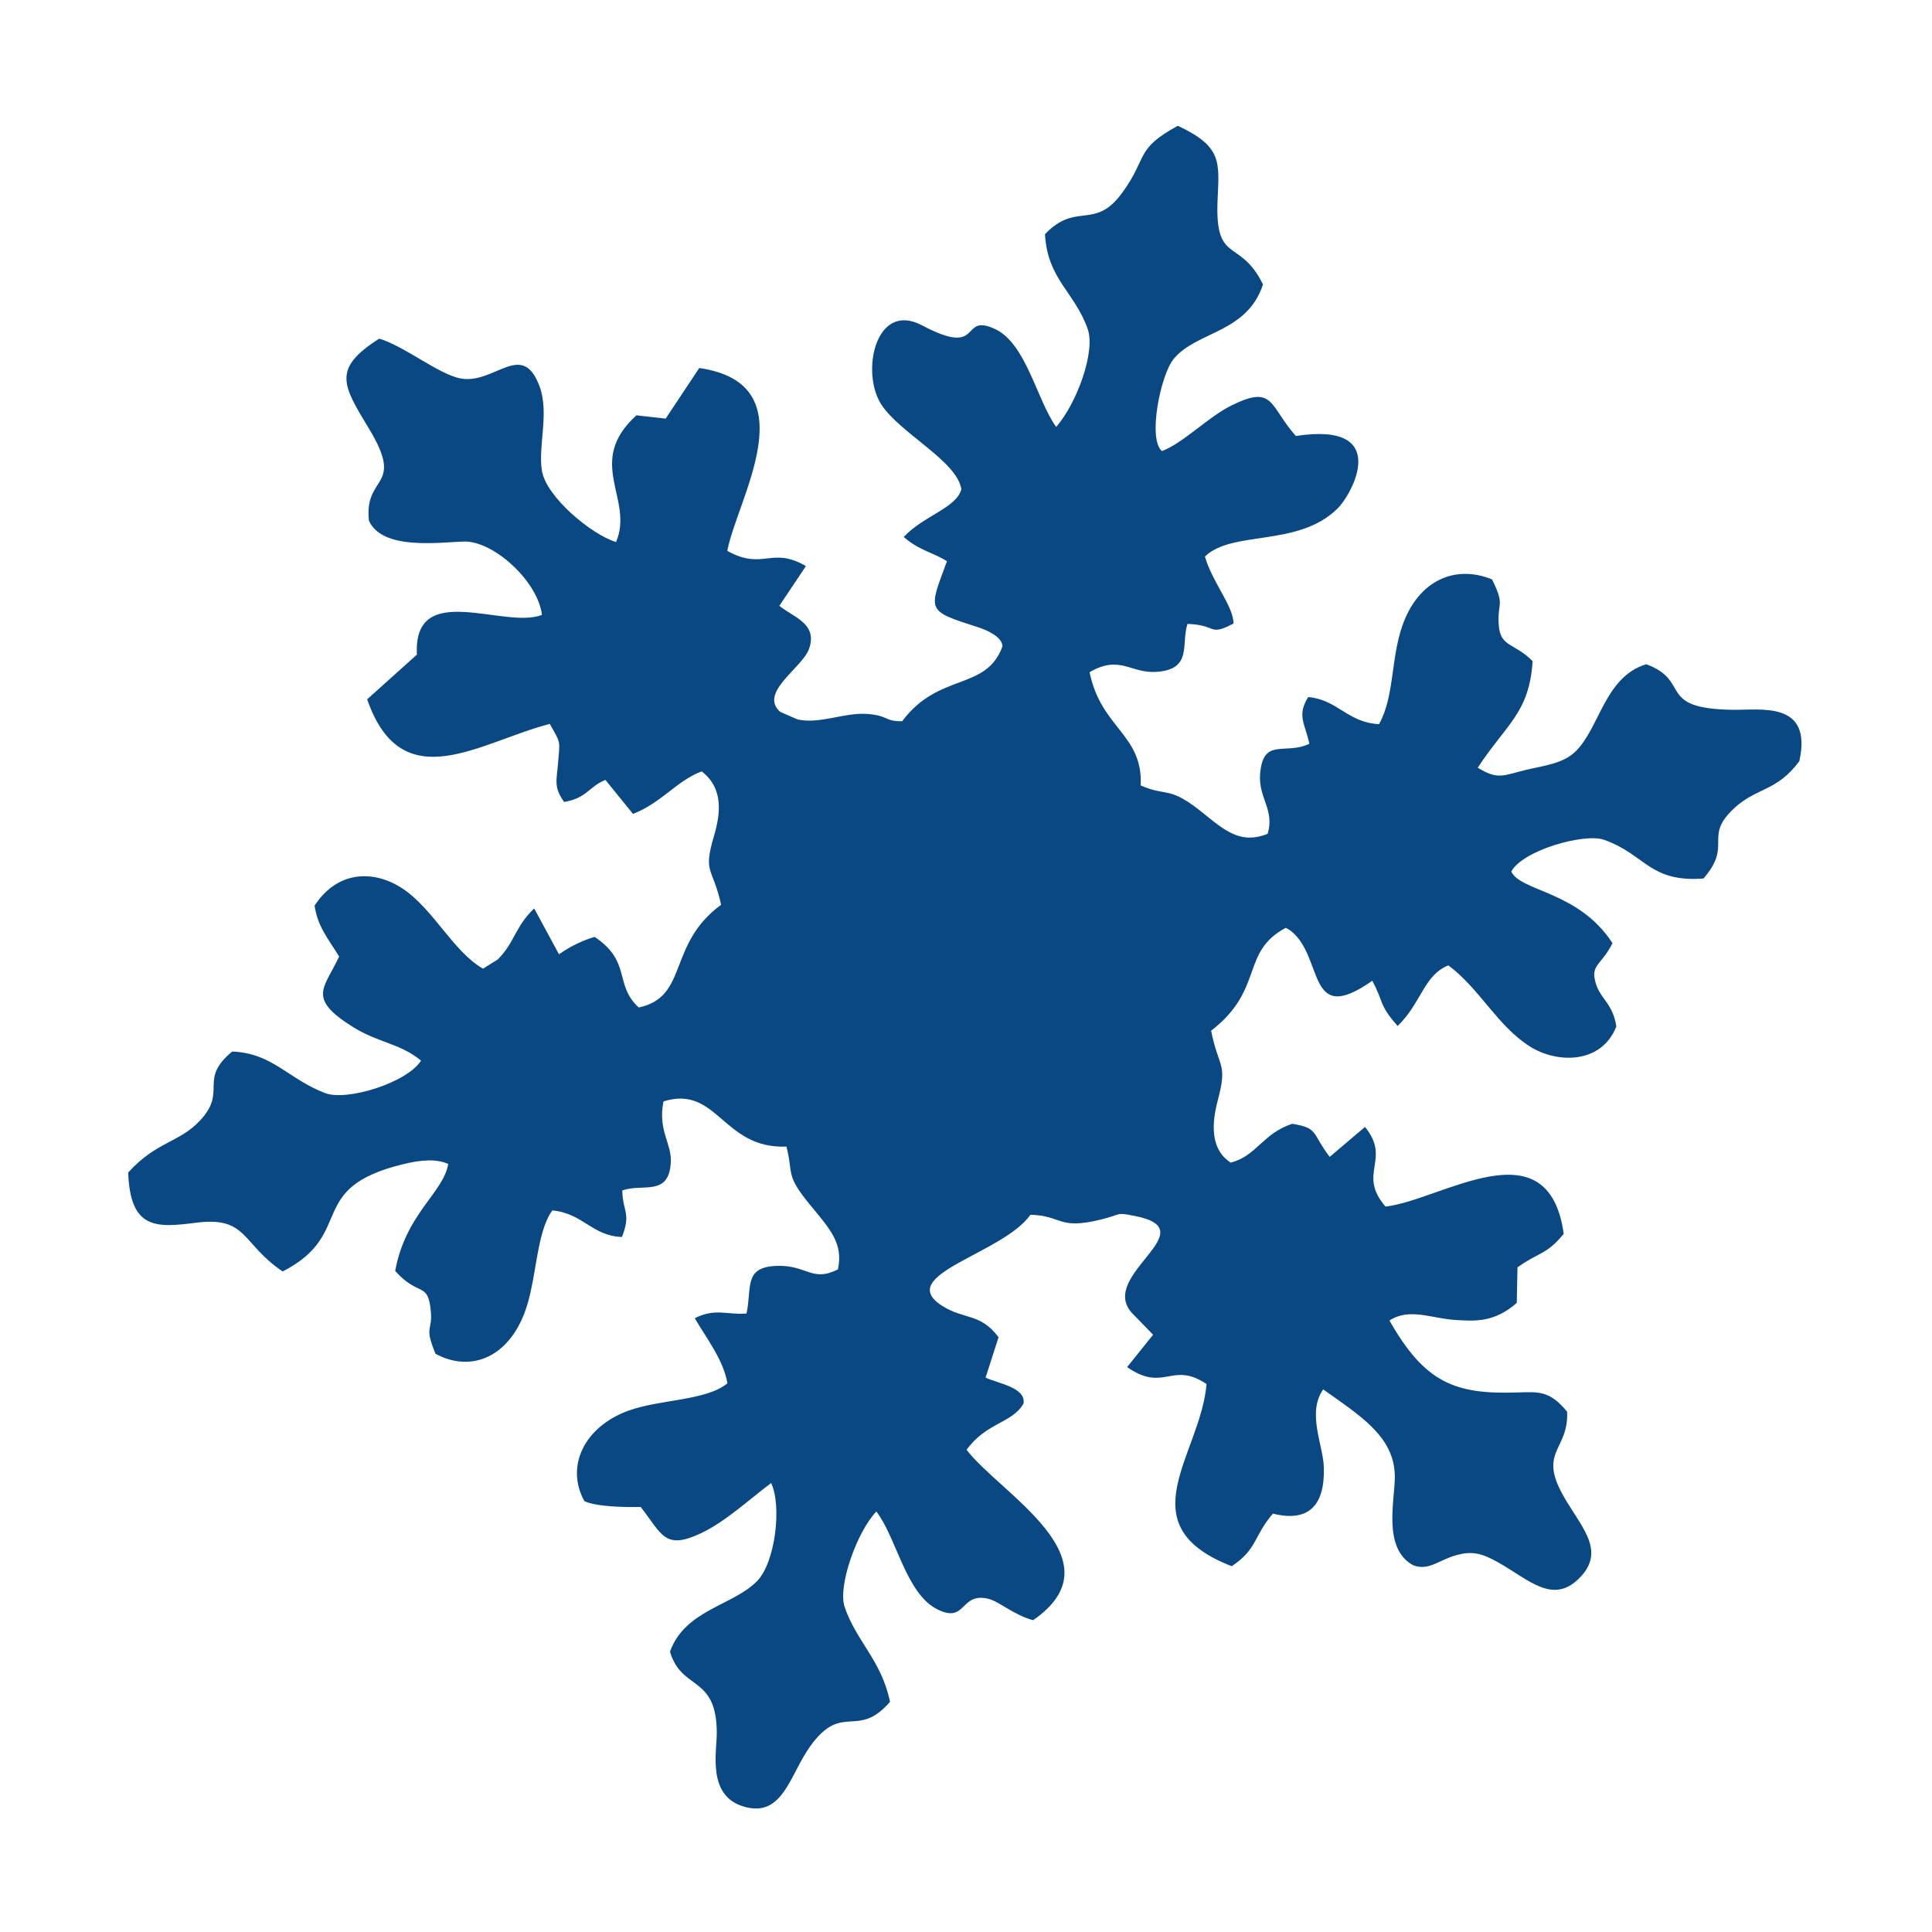
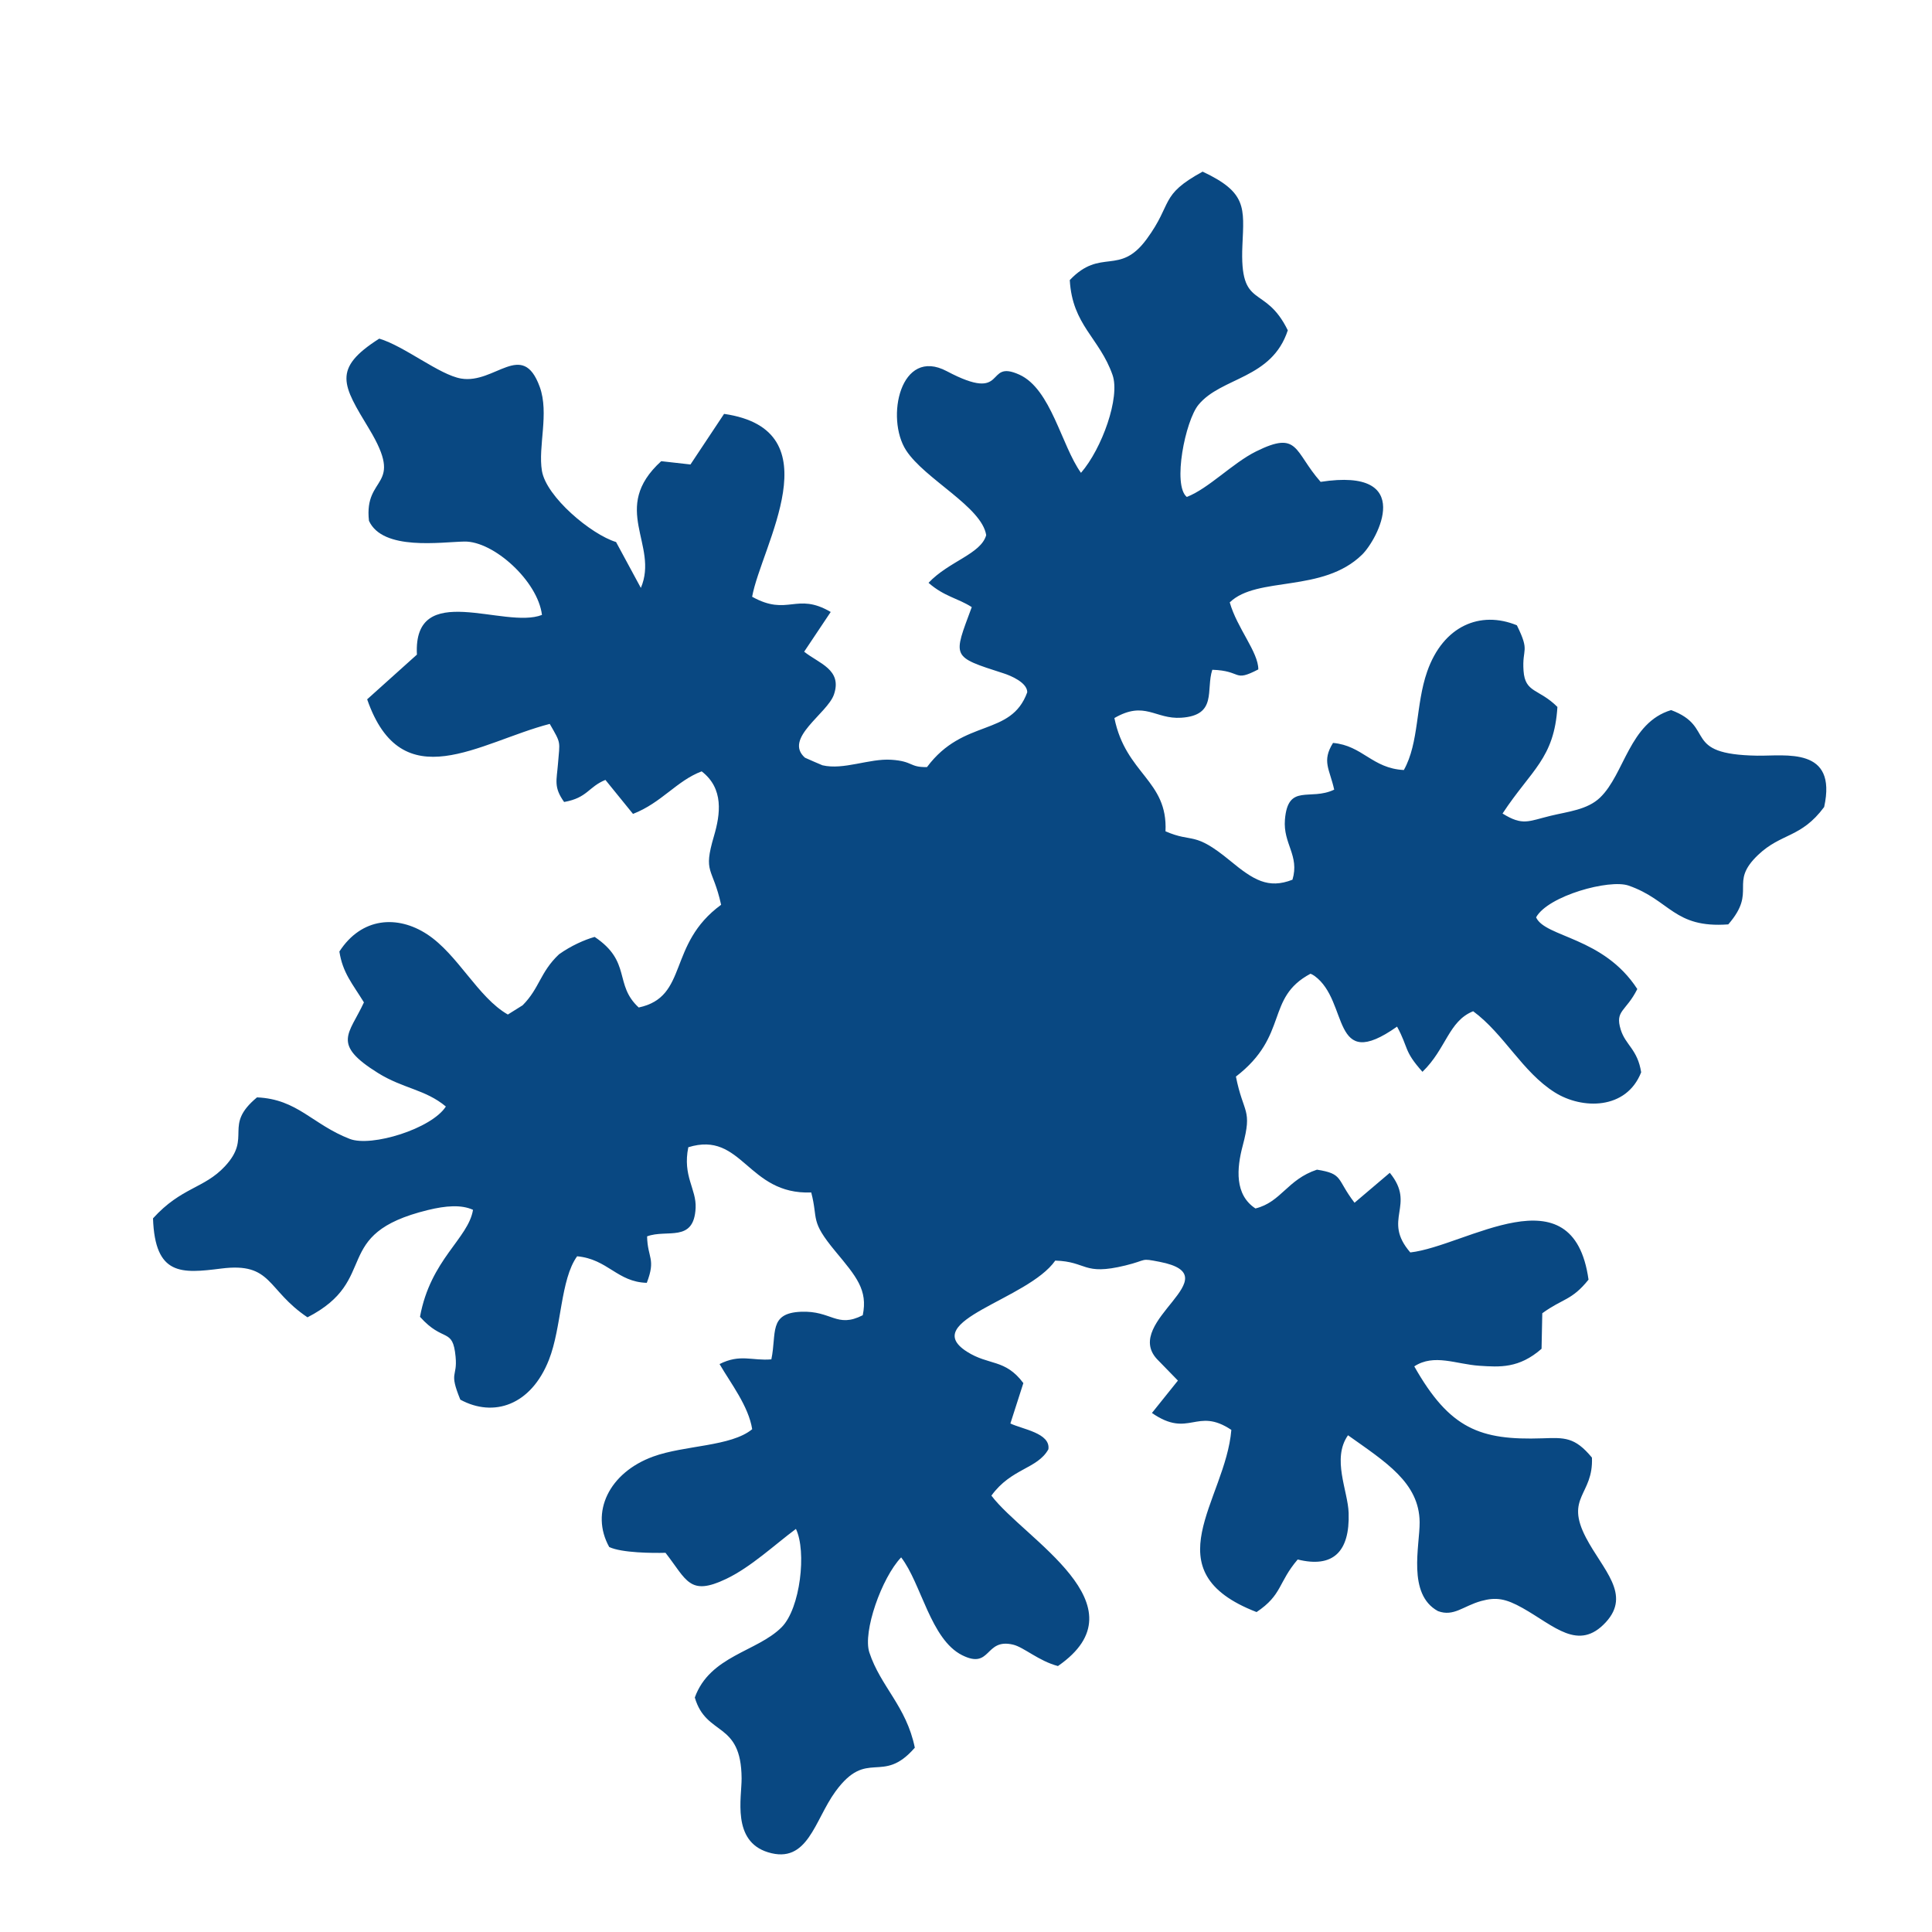
<svg xmlns="http://www.w3.org/2000/svg" xml:space="preserve" width="80mm" height="80mm" version="1.1" style="shape-rendering:geometricPrecision; text-rendering:geometricPrecision; image-rendering:optimizeQuality; fill-rule:evenodd; clip-rule:evenodd" viewBox="0 0 8000 8000">
  <defs>
    <style type="text/css">
   
    .fil0 {fill:#094882}
   
  </style>
  </defs>
  <g id="Layer_x0020_1">
-     <path class="fil0" d="M2550.97 2244.45c-103.61,-31.68 -288.92,-187.26 -306.94,-294.57 -16.96,-100.96 30.85,-238.36 -9.2,-348.2 -71.69,-196.56 -185.21,-10.33 -325.59,-34.19 -89.77,-15.27 -233.98,-134.05 -338.86,-165.28 -196.66,125.13 -151.53,192.08 -41.84,373.92 149.45,247.74 -22.56,187.65 -0.74,380.43 57.31,125.39 299.74,87.51 395.31,85.89 120.73,-2.05 303.82,163.54 321.05,303.78 -155.2,61.32 -534.09,-148.69 -517.81,164.38l-206.04 185.14c144.06,414.88 465.01,177.07 756.08,101.77 48.44,84.21 41.64,69.13 34.05,165.54 -5.43,68.98 -18.56,96.21 25.46,157.83 97.48,-17.42 99.68,-62.28 170.99,-91.41l114.23 140.74c118.45,-46 180.8,-137.19 284.32,-176.15 92.53,71.1 77.49,177.6 50.9,267.93 -46.17,156.9 -5.81,124.65 29.65,284.51 -224.59,164.1 -133.14,381.2 -341.17,425.32 -103.67,-95.35 -28.18,-188.78 -182.47,-292.28 -43,12.12 -98.63,37.09 -147.67,72.05l-102.72 -189.91c-78.99,74.75 -79.76,139.75 -150.57,211.07l-61.19 38.29c-123.61,-70.4 -206.92,-248.94 -334.17,-332.25 -122.5,-80.19 -271.31,-70.89 -363.43,71.36 13.74,88.54 53.55,132.4 101.64,210.6 -61.03,132.29 -135.91,171.57 58.32,292.46 104.27,64.91 195.86,67.67 280.95,138.7 -58.92,92.18 -308.25,168.86 -397.76,134.23 -155.51,-60.15 -216.03,-164.79 -384.28,-172.05 -142.65,118.52 -17.89,162.01 -132.79,285.37 -86.58,92.98 -180.23,85.98 -297.82,215.58 8.22,238.59 118.01,228.59 282.63,207.81 211.95,-26.74 186.39,87.47 357.03,201.99 304.8,-156.48 90.26,-344.48 498.46,-444.19 74.66,-18.24 138.69,-23.01 186.97,-0.93 -19.75,119.6 -176,204.95 -219.58,443.03 97.51,109.25 135.69,41.69 147.42,165.13 8.33,87.59 -29.02,59.3 19.58,177.88 138.32,75.08 293.01,23.3 367.02,-165.25 53.05,-135.16 47.12,-332.15 116.65,-428.41 127.26,11.8 165.87,106.65 288.48,109.93 38.47,-100.64 3.3,-100.9 1.21,-192.38 82.03,-31.13 194.23,28.08 200.98,-118.05 3.63,-78.45 -54.73,-131.44 -30.26,-251 223.99,-69.49 244.21,197.79 508.95,187.2 30.06,114.47 -7.18,114.66 100.53,244.4 86.05,103.63 134.59,159.36 112.84,264.01 -108.25,55.01 -128.4,-19.77 -256.19,-14.36 -134.84,5.71 -99.61,89.68 -122.29,197.04 -79.93,6.91 -128.79,-23.7 -214.46,19.51 46.08,79.39 120.04,174.01 135.13,269.71 -87.7,72.49 -280.14,65.83 -410.44,113.44 -182.89,66.83 -261.11,231.41 -181.57,374.45 51.59,24.38 180.25,25.44 233.05,23.91 88.36,113.3 98.69,180.92 251.22,108.12 102.65,-49 200.12,-140.95 288.86,-207.02 44.71,92.37 18.49,329.01 -59.16,407.02 -101.37,101.82 -296.99,117.71 -359.58,291.09 47.64,163.6 192.3,95.04 193.78,334.85 0.49,79.89 -41.1,259.69 109.19,305.96 165.16,50.85 192.5,-132.1 279.13,-251.17 132.74,-182.42 192.94,-24.89 328.95,-181.86 -35.3,-172.12 -141.47,-252.56 -188.26,-394.2 -28.1,-85.08 50.89,-309.25 131.64,-393.84 83.37,107.54 121.78,339.83 252.79,405.19 120.89,60.31 92.57,-72.14 210.93,-43.78 44.47,10.66 106.09,67.68 185.54,88.57 364.14,-251.81 -140.19,-526.42 -275.52,-705.66 82.41,-113.82 190.15,-109.91 235.99,-191.92 9.48,-67.3 -108.42,-83.02 -157.37,-106.86l53.72 -167.17c-75.84,-101.45 -142.36,-71.67 -234,-130.36 -200.42,-128.35 252.49,-214.44 366.06,-376.88 133.01,3.89 113.56,63.32 290.21,20.22 94.68,-23.1 59.13,-31.27 142.04,-15.15 301.87,58.69 -155.62,244.88 -11.52,402.23l87.16 89.52 -107.59 134.15c154.48,106.93 184.03,-26.7 328.85,70.03 -24.1,293.01 -335.38,584.45 104.45,754.33 107.19,-71.79 88.65,-122.11 170.28,-217.7 145.39,36.15 216.22,-30.54 210.95,-193.01 -2.98,-91.91 -70.71,-224.36 -2.62,-321.4 154.81,110.34 295.32,195.88 296.63,360.26 0.77,96.53 -52.46,297.98 75.96,367.9 65.4,24.32 104.88,-21.47 179.39,-41.95 61.08,-16.78 100.98,-10.2 171.26,29.32 130.66,73.47 231.14,181.35 344.21,58.85 106.84,-115.76 -12.66,-217.86 -81.85,-349.97 -88.75,-169.44 31.24,-176.36 24.47,-331.94 -71.05,-86.01 -113.84,-82.89 -205.37,-79.8 -257.52,8.7 -383.42,-38.67 -530.28,-297.93 82.32,-53.77 173.25,-8.73 270.36,-2.45 83.62,5.4 163.27,11.4 256.68,-70.36l3.02 -147.13c85.16,-62.09 121.39,-51.84 191.5,-139.15 -64.02,-456.5 -507.04,-138.57 -738.01,-112.68 -118.87,-137.45 25.86,-194.14 -84.9,-329.75l-146.05 123.96c-75.75,-98.41 -44.7,-119.52 -155.55,-136.96 -123.08,40.76 -148.16,134.48 -254.7,160.64 -86.69,-56.66 -77.86,-165.54 -52.75,-259.9 41.04,-154.23 3.07,-129.48 -28.13,-286.17 221.68,-170.87 120.36,-325.39 308.68,-425.85 6.01,2.08 13.16,6.42 16.8,9.05 145.07,104.91 64.6,405.53 341.8,209.88 49,90.76 26.53,99.01 105.12,187.16 98.57,-95.08 108.01,-210.13 209.97,-250.77 128.19,94.45 203.32,251.49 338.32,336.23 112.67,70.73 296,72.83 357.35,-83.53 -15.14,-95.59 -64.78,-112.11 -84.74,-176.83 -24.71,-80.16 21.65,-73.64 68.72,-167.84 -140.01,-216.44 -381.69,-213.58 -419.11,-296.88 49.59,-89.45 303.51,-159.1 382.85,-131.54 173.2,60.19 187.4,177.4 412.99,160.68 122.26,-140.78 -0.69,-169.5 123.73,-287.88 95.85,-91.19 177.73,-69.19 273.24,-198.1 55.37,-251.07 -159.98,-210.64 -277.53,-212.61 -316.94,-5.33 -167.46,-118.6 -356.11,-188.73 -173.13,51.92 -192.85,264.99 -294.16,362.23 -52.93,50.8 -132.86,57.92 -204.76,75.42 -93.31,22.71 -115.46,42.49 -199.14,-9.34 118.99,-181 213.83,-226.99 227.21,-441.37 -77.04,-76.93 -133.83,-56.91 -140.28,-149.73 -6.7,-96.23 28.07,-75.57 -27.58,-188.35 -151.13,-62.06 -305.31,1.71 -371.66,192.13 -47.94,137.62 -32.75,293.77 -96.37,407.17 -131.31,-6.69 -170.61,-101.28 -293.28,-112.24 -47.55,76.33 -13.94,107.9 4.82,193.46 -99.94,48.01 -191.42,-28.26 -203.98,124.29 -8.25,100.19 61.32,148.14 31.21,248.67 -100.78,39.45 -162.12,0.51 -257.43,-78 -153.8,-126.71 -152.62,-71.96 -268.33,-122.44 9.99,-211.92 -164.5,-236.45 -211.61,-468.99 126.56,-73.33 168.6,5.82 276.8,-1.3 150.54,-9.91 101.16,-115.33 128.63,-198.57 125.28,3.85 85.03,53.18 190.52,-1.51 0.34,-71.59 -88.01,-170.82 -118.32,-277.55 113.73,-110.15 384.64,-37.69 548.16,-197.81 63.42,-62.1 225.87,-362.49 -171.81,-301.26 -111.46,-126.22 -89.08,-214.41 -267.42,-125.93 -96.92,48.08 -196.69,153.73 -286.78,188.42 -59.95,-48.86 -5.95,-315.72 48.38,-381.62 95.17,-115.46 303.51,-106.02 369.88,-308.38 -96.1,-196.24 -200.09,-78.72 -187.97,-351.38 6.97,-156.82 19,-219.58 -164.75,-305.67 -180.35,98.72 -121.3,128.85 -231.35,278.98 -113.81,155.23 -189.38,34.01 -318.69,170.05 10.5,187.02 122.91,238.87 177.04,392.81 32.58,92.69 -44.01,305.52 -130.62,405.36 -81.21,-112.87 -123.77,-346.95 -255.16,-406.54 -146.63,-66.5 -42.86,122.13 -300.41,-14.34 -192.48,-101.99 -254.66,194.56 -168.67,327.56 76.98,119.07 314.01,234.18 331.72,351.32 -21.91,78.41 -154.78,108.21 -238.75,197.4 65.43,57.45 121.46,63.38 178.98,100.61 -77.42,209.52 -87.1,203.85 132.62,274.51 28.23,9.09 97.24,37.64 97.17,78.04 -67.51,186 -263.39,106.03 -415.12,309.81 -73.58,1.49 -56.3,-24.21 -147.67,-30.29 -91.4,-6.09 -197.11,43.67 -285.44,22.83 -0.3,-0.07 -70.94,-30.21 -72.27,-31.39 -89.98,-79.74 92.81,-182.49 120.01,-261.51 35.76,-103.88 -63.21,-128.89 -123.27,-177.43l109.94 -164.48c-142.62,-83.52 -177.07,19.84 -325.37,-63.04 37.49,-208.91 341.79,-690.9 -116.19,-757.2l-139.15 209.5 -121.13 -13.62c-214.37,195.08 -8.04,346.24 -84.32,524.71z" />
+     <path class="fil0" d="M2550.97 2244.45c-103.61,-31.68 -288.92,-187.26 -306.94,-294.57 -16.96,-100.96 30.85,-238.36 -9.2,-348.2 -71.69,-196.56 -185.21,-10.33 -325.59,-34.19 -89.77,-15.27 -233.98,-134.05 -338.86,-165.28 -196.66,125.13 -151.53,192.08 -41.84,373.92 149.45,247.74 -22.56,187.65 -0.74,380.43 57.31,125.39 299.74,87.51 395.31,85.89 120.73,-2.05 303.82,163.54 321.05,303.78 -155.2,61.32 -534.09,-148.69 -517.81,164.38l-206.04 185.14c144.06,414.88 465.01,177.07 756.08,101.77 48.44,84.21 41.64,69.13 34.05,165.54 -5.43,68.98 -18.56,96.21 25.46,157.83 97.48,-17.42 99.68,-62.28 170.99,-91.41l114.23 140.74c118.45,-46 180.8,-137.19 284.32,-176.15 92.53,71.1 77.49,177.6 50.9,267.93 -46.17,156.9 -5.81,124.65 29.65,284.51 -224.59,164.1 -133.14,381.2 -341.17,425.32 -103.67,-95.35 -28.18,-188.78 -182.47,-292.28 -43,12.12 -98.63,37.09 -147.67,72.05c-78.99,74.75 -79.76,139.75 -150.57,211.07l-61.19 38.29c-123.61,-70.4 -206.92,-248.94 -334.17,-332.25 -122.5,-80.19 -271.31,-70.89 -363.43,71.36 13.74,88.54 53.55,132.4 101.64,210.6 -61.03,132.29 -135.91,171.57 58.32,292.46 104.27,64.91 195.86,67.67 280.95,138.7 -58.92,92.18 -308.25,168.86 -397.76,134.23 -155.51,-60.15 -216.03,-164.79 -384.28,-172.05 -142.65,118.52 -17.89,162.01 -132.79,285.37 -86.58,92.98 -180.23,85.98 -297.82,215.58 8.22,238.59 118.01,228.59 282.63,207.81 211.95,-26.74 186.39,87.47 357.03,201.99 304.8,-156.48 90.26,-344.48 498.46,-444.19 74.66,-18.24 138.69,-23.01 186.97,-0.93 -19.75,119.6 -176,204.95 -219.58,443.03 97.51,109.25 135.69,41.69 147.42,165.13 8.33,87.59 -29.02,59.3 19.58,177.88 138.32,75.08 293.01,23.3 367.02,-165.25 53.05,-135.16 47.12,-332.15 116.65,-428.41 127.26,11.8 165.87,106.65 288.48,109.93 38.47,-100.64 3.3,-100.9 1.21,-192.38 82.03,-31.13 194.23,28.08 200.98,-118.05 3.63,-78.45 -54.73,-131.44 -30.26,-251 223.99,-69.49 244.21,197.79 508.95,187.2 30.06,114.47 -7.18,114.66 100.53,244.4 86.05,103.63 134.59,159.36 112.84,264.01 -108.25,55.01 -128.4,-19.77 -256.19,-14.36 -134.84,5.71 -99.61,89.68 -122.29,197.04 -79.93,6.91 -128.79,-23.7 -214.46,19.51 46.08,79.39 120.04,174.01 135.13,269.71 -87.7,72.49 -280.14,65.83 -410.44,113.44 -182.89,66.83 -261.11,231.41 -181.57,374.45 51.59,24.38 180.25,25.44 233.05,23.91 88.36,113.3 98.69,180.92 251.22,108.12 102.65,-49 200.12,-140.95 288.86,-207.02 44.71,92.37 18.49,329.01 -59.16,407.02 -101.37,101.82 -296.99,117.71 -359.58,291.09 47.64,163.6 192.3,95.04 193.78,334.85 0.49,79.89 -41.1,259.69 109.19,305.96 165.16,50.85 192.5,-132.1 279.13,-251.17 132.74,-182.42 192.94,-24.89 328.95,-181.86 -35.3,-172.12 -141.47,-252.56 -188.26,-394.2 -28.1,-85.08 50.89,-309.25 131.64,-393.84 83.37,107.54 121.78,339.83 252.79,405.19 120.89,60.31 92.57,-72.14 210.93,-43.78 44.47,10.66 106.09,67.68 185.54,88.57 364.14,-251.81 -140.19,-526.42 -275.52,-705.66 82.41,-113.82 190.15,-109.91 235.99,-191.92 9.48,-67.3 -108.42,-83.02 -157.37,-106.86l53.72 -167.17c-75.84,-101.45 -142.36,-71.67 -234,-130.36 -200.42,-128.35 252.49,-214.44 366.06,-376.88 133.01,3.89 113.56,63.32 290.21,20.22 94.68,-23.1 59.13,-31.27 142.04,-15.15 301.87,58.69 -155.62,244.88 -11.52,402.23l87.16 89.52 -107.59 134.15c154.48,106.93 184.03,-26.7 328.85,70.03 -24.1,293.01 -335.38,584.45 104.45,754.33 107.19,-71.79 88.65,-122.11 170.28,-217.7 145.39,36.15 216.22,-30.54 210.95,-193.01 -2.98,-91.91 -70.71,-224.36 -2.62,-321.4 154.81,110.34 295.32,195.88 296.63,360.26 0.77,96.53 -52.46,297.98 75.96,367.9 65.4,24.32 104.88,-21.47 179.39,-41.95 61.08,-16.78 100.98,-10.2 171.26,29.32 130.66,73.47 231.14,181.35 344.21,58.85 106.84,-115.76 -12.66,-217.86 -81.85,-349.97 -88.75,-169.44 31.24,-176.36 24.47,-331.94 -71.05,-86.01 -113.84,-82.89 -205.37,-79.8 -257.52,8.7 -383.42,-38.67 -530.28,-297.93 82.32,-53.77 173.25,-8.73 270.36,-2.45 83.62,5.4 163.27,11.4 256.68,-70.36l3.02 -147.13c85.16,-62.09 121.39,-51.84 191.5,-139.15 -64.02,-456.5 -507.04,-138.57 -738.01,-112.68 -118.87,-137.45 25.86,-194.14 -84.9,-329.75l-146.05 123.96c-75.75,-98.41 -44.7,-119.52 -155.55,-136.96 -123.08,40.76 -148.16,134.48 -254.7,160.64 -86.69,-56.66 -77.86,-165.54 -52.75,-259.9 41.04,-154.23 3.07,-129.48 -28.13,-286.17 221.68,-170.87 120.36,-325.39 308.68,-425.85 6.01,2.08 13.16,6.42 16.8,9.05 145.07,104.91 64.6,405.53 341.8,209.88 49,90.76 26.53,99.01 105.12,187.16 98.57,-95.08 108.01,-210.13 209.97,-250.77 128.19,94.45 203.32,251.49 338.32,336.23 112.67,70.73 296,72.83 357.35,-83.53 -15.14,-95.59 -64.78,-112.11 -84.74,-176.83 -24.71,-80.16 21.65,-73.64 68.72,-167.84 -140.01,-216.44 -381.69,-213.58 -419.11,-296.88 49.59,-89.45 303.51,-159.1 382.85,-131.54 173.2,60.19 187.4,177.4 412.99,160.68 122.26,-140.78 -0.69,-169.5 123.73,-287.88 95.85,-91.19 177.73,-69.19 273.24,-198.1 55.37,-251.07 -159.98,-210.64 -277.53,-212.61 -316.94,-5.33 -167.46,-118.6 -356.11,-188.73 -173.13,51.92 -192.85,264.99 -294.16,362.23 -52.93,50.8 -132.86,57.92 -204.76,75.42 -93.31,22.71 -115.46,42.49 -199.14,-9.34 118.99,-181 213.83,-226.99 227.21,-441.37 -77.04,-76.93 -133.83,-56.91 -140.28,-149.73 -6.7,-96.23 28.07,-75.57 -27.58,-188.35 -151.13,-62.06 -305.31,1.71 -371.66,192.13 -47.94,137.62 -32.75,293.77 -96.37,407.17 -131.31,-6.69 -170.61,-101.28 -293.28,-112.24 -47.55,76.33 -13.94,107.9 4.82,193.46 -99.94,48.01 -191.42,-28.26 -203.98,124.29 -8.25,100.19 61.32,148.14 31.21,248.67 -100.78,39.45 -162.12,0.51 -257.43,-78 -153.8,-126.71 -152.62,-71.96 -268.33,-122.44 9.99,-211.92 -164.5,-236.45 -211.61,-468.99 126.56,-73.33 168.6,5.82 276.8,-1.3 150.54,-9.91 101.16,-115.33 128.63,-198.57 125.28,3.85 85.03,53.18 190.52,-1.51 0.34,-71.59 -88.01,-170.82 -118.32,-277.55 113.73,-110.15 384.64,-37.69 548.16,-197.81 63.42,-62.1 225.87,-362.49 -171.81,-301.26 -111.46,-126.22 -89.08,-214.41 -267.42,-125.93 -96.92,48.08 -196.69,153.73 -286.78,188.42 -59.95,-48.86 -5.95,-315.72 48.38,-381.62 95.17,-115.46 303.51,-106.02 369.88,-308.38 -96.1,-196.24 -200.09,-78.72 -187.97,-351.38 6.97,-156.82 19,-219.58 -164.75,-305.67 -180.35,98.72 -121.3,128.85 -231.35,278.98 -113.81,155.23 -189.38,34.01 -318.69,170.05 10.5,187.02 122.91,238.87 177.04,392.81 32.58,92.69 -44.01,305.52 -130.62,405.36 -81.21,-112.87 -123.77,-346.95 -255.16,-406.54 -146.63,-66.5 -42.86,122.13 -300.41,-14.34 -192.48,-101.99 -254.66,194.56 -168.67,327.56 76.98,119.07 314.01,234.18 331.72,351.32 -21.91,78.41 -154.78,108.21 -238.75,197.4 65.43,57.45 121.46,63.38 178.98,100.61 -77.42,209.52 -87.1,203.85 132.62,274.51 28.23,9.09 97.24,37.64 97.17,78.04 -67.51,186 -263.39,106.03 -415.12,309.81 -73.58,1.49 -56.3,-24.21 -147.67,-30.29 -91.4,-6.09 -197.11,43.67 -285.44,22.83 -0.3,-0.07 -70.94,-30.21 -72.27,-31.39 -89.98,-79.74 92.81,-182.49 120.01,-261.51 35.76,-103.88 -63.21,-128.89 -123.27,-177.43l109.94 -164.48c-142.62,-83.52 -177.07,19.84 -325.37,-63.04 37.49,-208.91 341.79,-690.9 -116.19,-757.2l-139.15 209.5 -121.13 -13.62c-214.37,195.08 -8.04,346.24 -84.32,524.71z" />
  </g>
</svg>